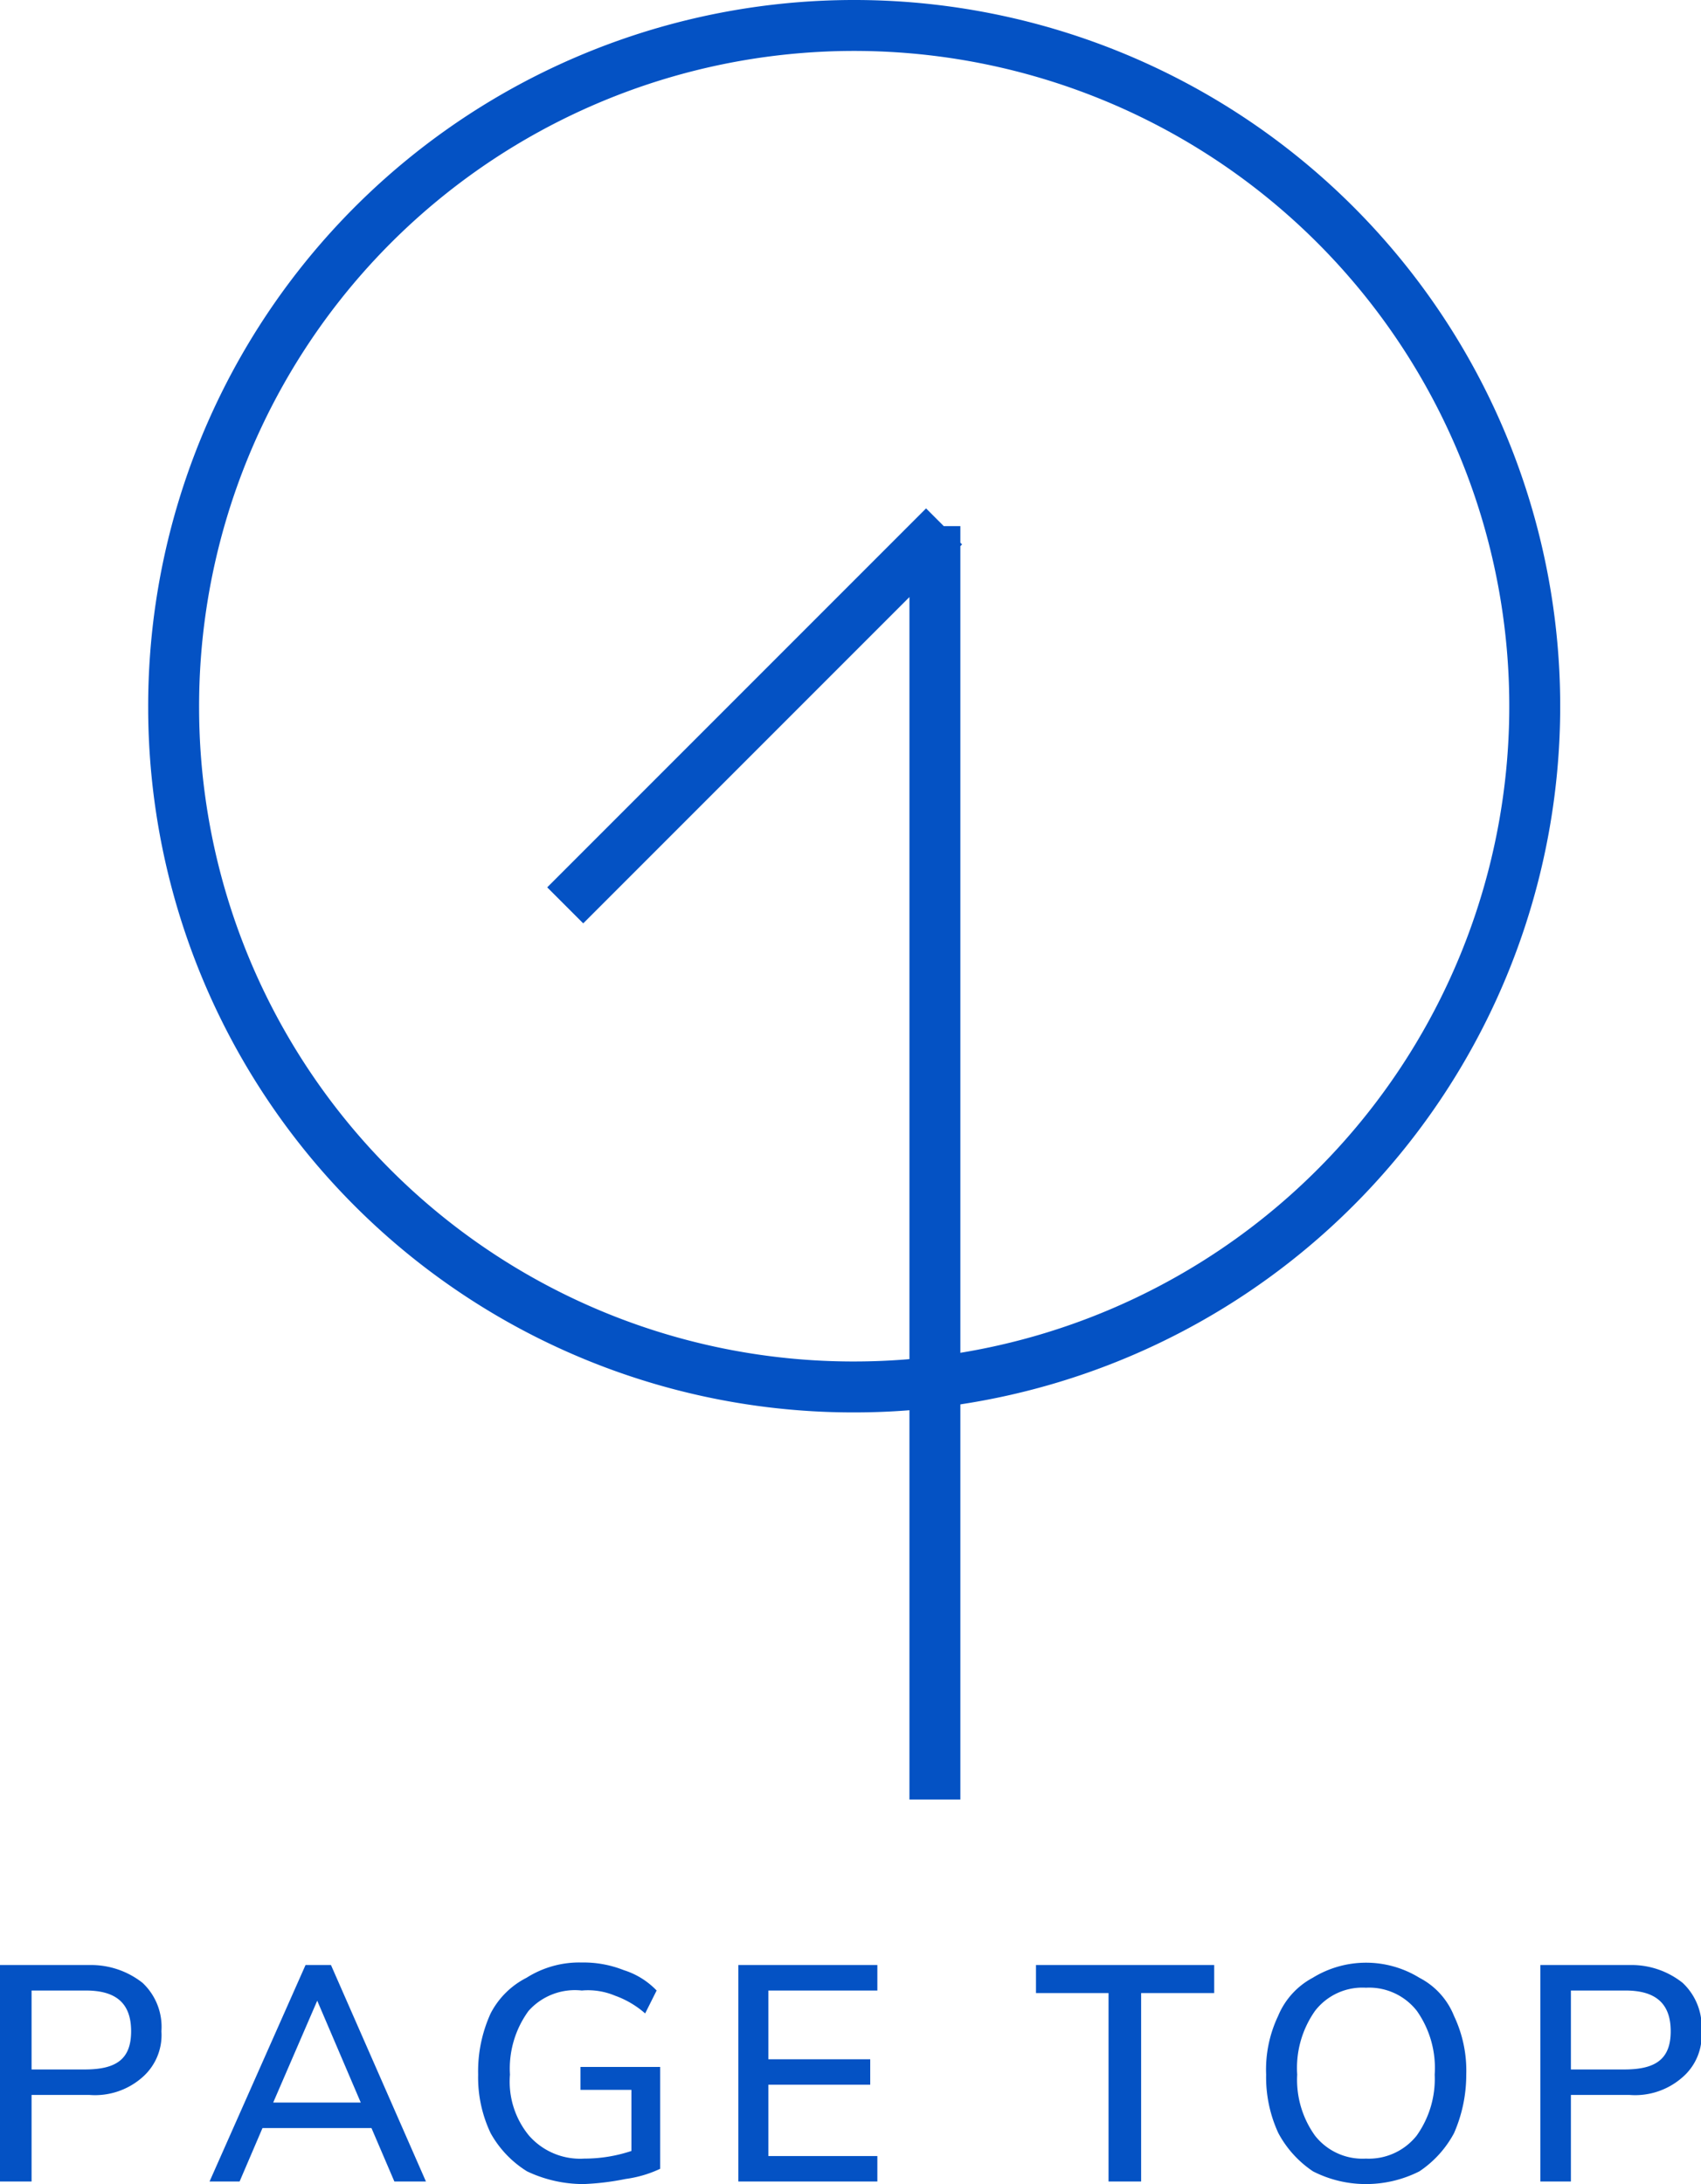
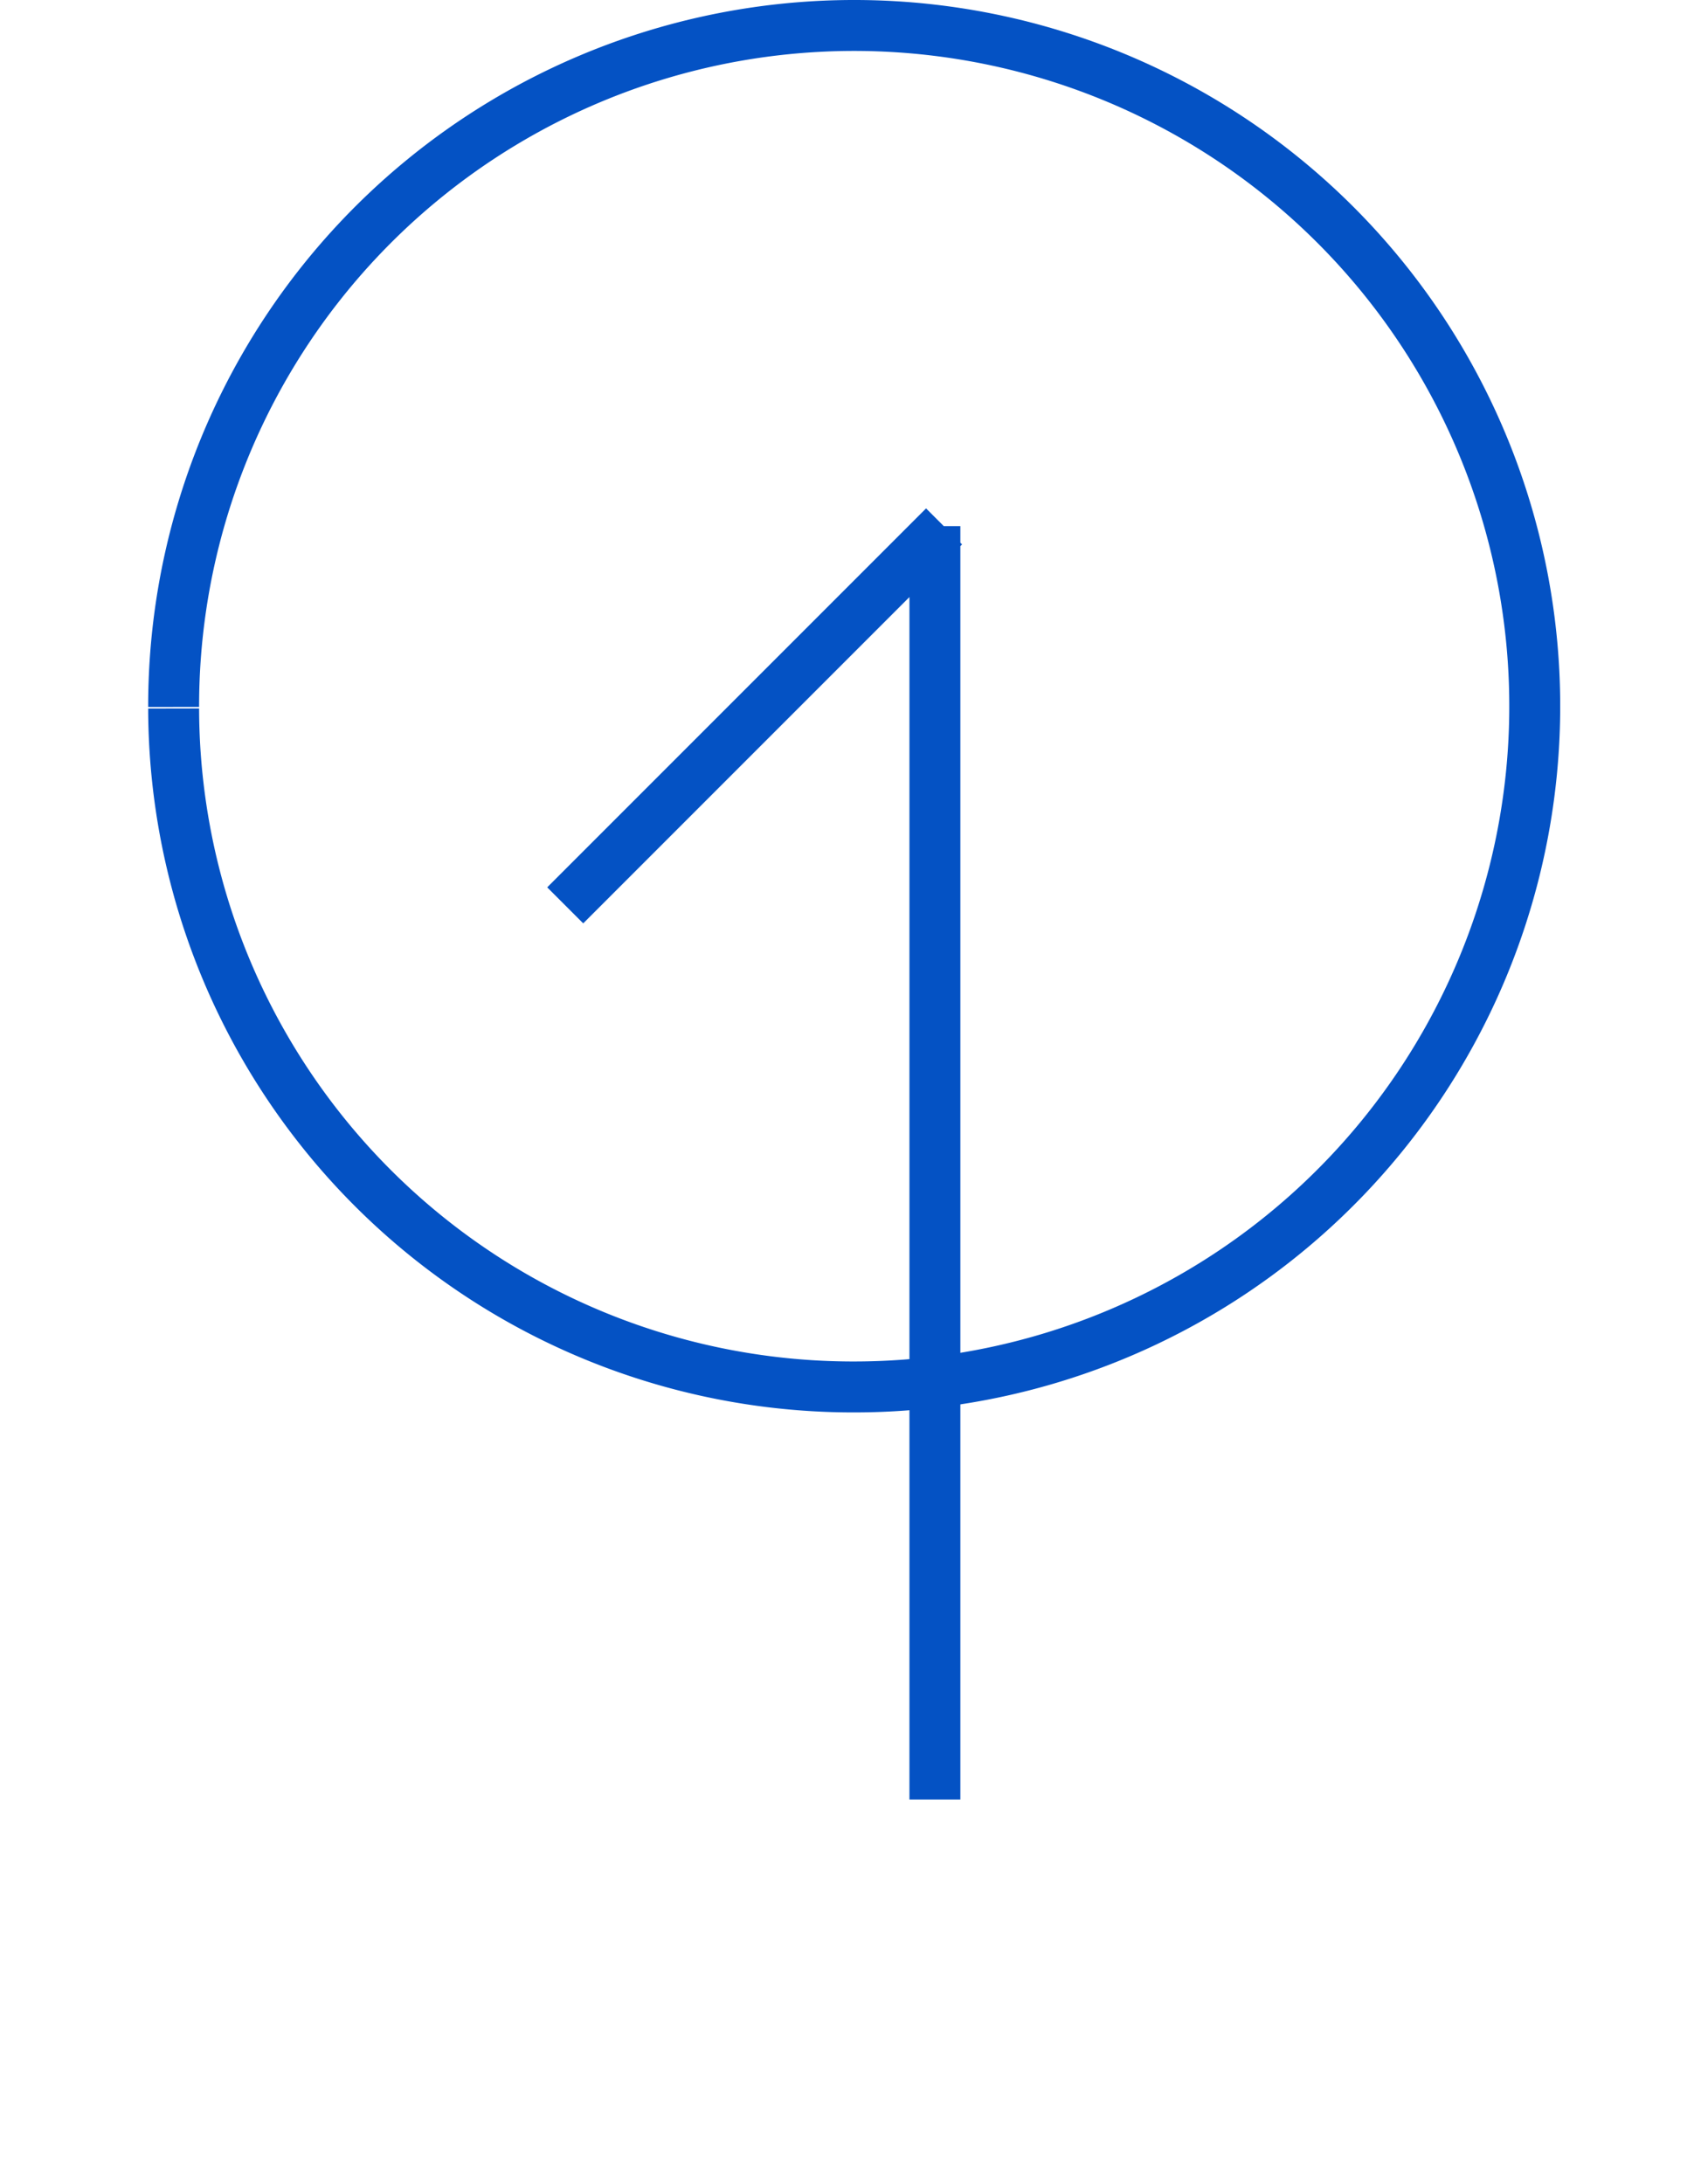
<svg xmlns="http://www.w3.org/2000/svg" height="85.76" viewBox="0 0 66.81 85.76" width="66.81">
-   <path d="m0 85.66h1.24v-3.4h2.27a2.81 2.81 0 0 0 2.09-.7 2.2 2.2 0 0 0 .74-1.8 2.37 2.37 0 0 0 -.74-1.9 3.26 3.26 0 0 0 -2.09-.7h-3.51zm1.24-4.4v-3.1h2.13c1.19 0 1.78.5 1.78 1.6s-.59 1.49-1.78 1.5zm15.49 4.4-3.73-8.5h-1l-3.77 8.5h1.18l.9-2.1h4.28l.9 2.1zm-4.27-7.1 1.71 4h-3.44zm10.34 2.6v.9h2v2.4a5.83 5.83 0 0 1 -1.85.3 2.67 2.67 0 0 1 -2.17-.9 3.33 3.33 0 0 1 -.75-2.4 3.84 3.84 0 0 1 .73-2.5 2.44 2.44 0 0 1 2.09-.8 2.74 2.74 0 0 1 1.3.2 3.67 3.67 0 0 1 1.19.7l.45-.9a3.05 3.05 0 0 0 -1.29-.8 4.27 4.27 0 0 0 -1.65-.3 3.87 3.87 0 0 0 -2.17.6 3.23 3.23 0 0 0 -1.41 1.4 5.49 5.49 0 0 0 -.49 2.4 5.1 5.1 0 0 0 .49 2.3 4.11 4.11 0 0 0 1.43 1.5 5.15 5.15 0 0 0 2.22.5 10.19 10.19 0 0 0 1.65-.2 4.63 4.63 0 0 0 1.36-.4v-4zm11.66 4.5v-1h-4.28v-2.8h4v-1h-4v-2.7h4.28v-1h-5.46v8.5zm10.36 0v-7.4h2.87v-1.1h-7v1.1h2.85v7.4zm8.83.1a4.64 4.64 0 0 0 2.1-.5 4.17 4.17 0 0 0 1.36-1.5 5.71 5.71 0 0 0 .48-2.3 5 5 0 0 0 -.48-2.3 2.89 2.89 0 0 0 -1.36-1.5 4 4 0 0 0 -4.19 0 3 3 0 0 0 -1.36 1.5 4.9 4.9 0 0 0 -.47 2.3 5.22 5.22 0 0 0 .48 2.3 4.17 4.17 0 0 0 1.36 1.5 4.56 4.56 0 0 0 2.08.5zm0-1a2.37 2.37 0 0 1 -2-.9 3.76 3.76 0 0 1 -.7-2.4 3.89 3.89 0 0 1 .7-2.5 2.35 2.35 0 0 1 2-.91 2.38 2.38 0 0 1 2 .91 3.89 3.89 0 0 1 .7 2.5 3.83 3.83 0 0 1 -.71 2.4 2.4 2.4 0 0 1 -2 .9zm6.82.9h1.23v-3.4h2.3a2.81 2.81 0 0 0 2.09-.7 2.17 2.17 0 0 0 .74-1.8 2.37 2.37 0 0 0 -.74-1.9 3.22 3.22 0 0 0 -2.09-.7h-3.5v8.5zm1.23-4.4v-3.1h2.14c1.18 0 1.78.5 1.78 1.6s-.6 1.49-1.78 1.5z" fill="#0452c4" />
  <g fill="none" stroke="#0452c4" stroke-width="2">
-     <path d="m6.82 27.76a26.73 26.73 0 1 1 26.76 26.7 26.69 26.69 0 0 1 -26.76-26.64z" stroke-linejoin="round" />
+     <path d="m6.82 27.76a26.73 26.73 0 1 1 26.76 26.7 26.69 26.69 0 0 1 -26.76-26.64" stroke-linejoin="round" />
    <path d="m36.72 20.66v50m.36-49.99-14.88 14.88" stroke-miterlimit="10" />
  </g>
</svg>